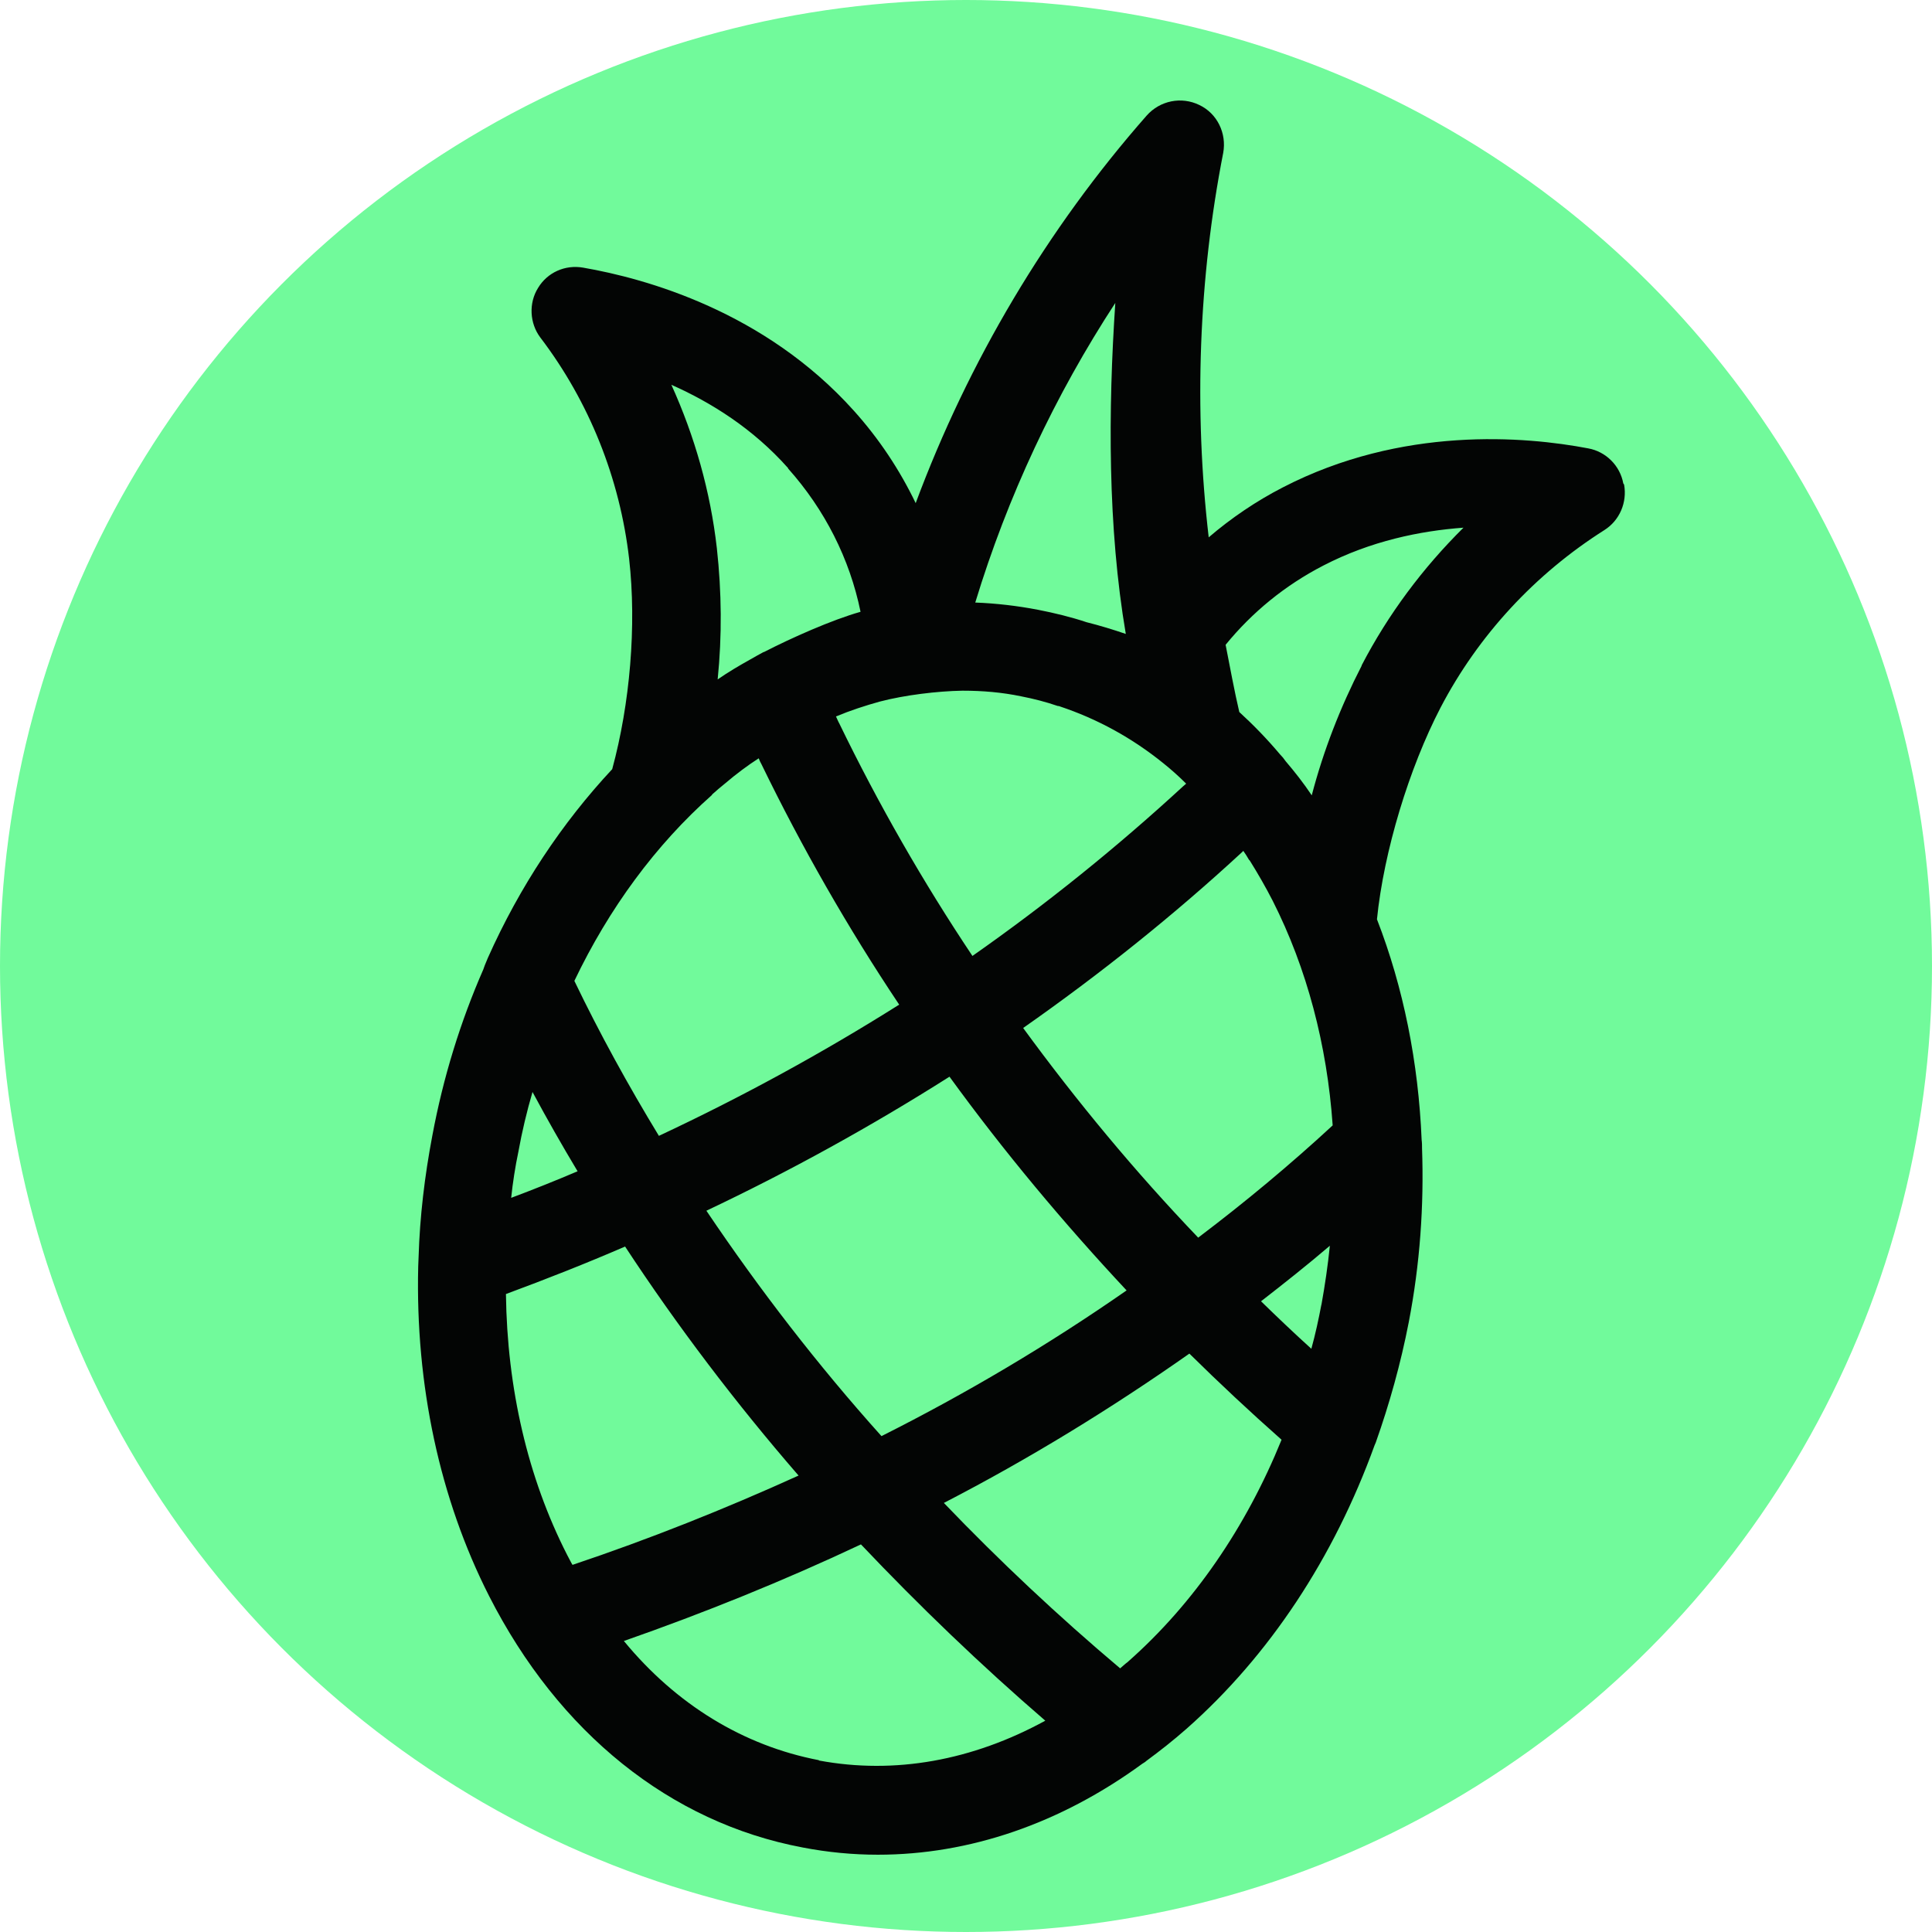
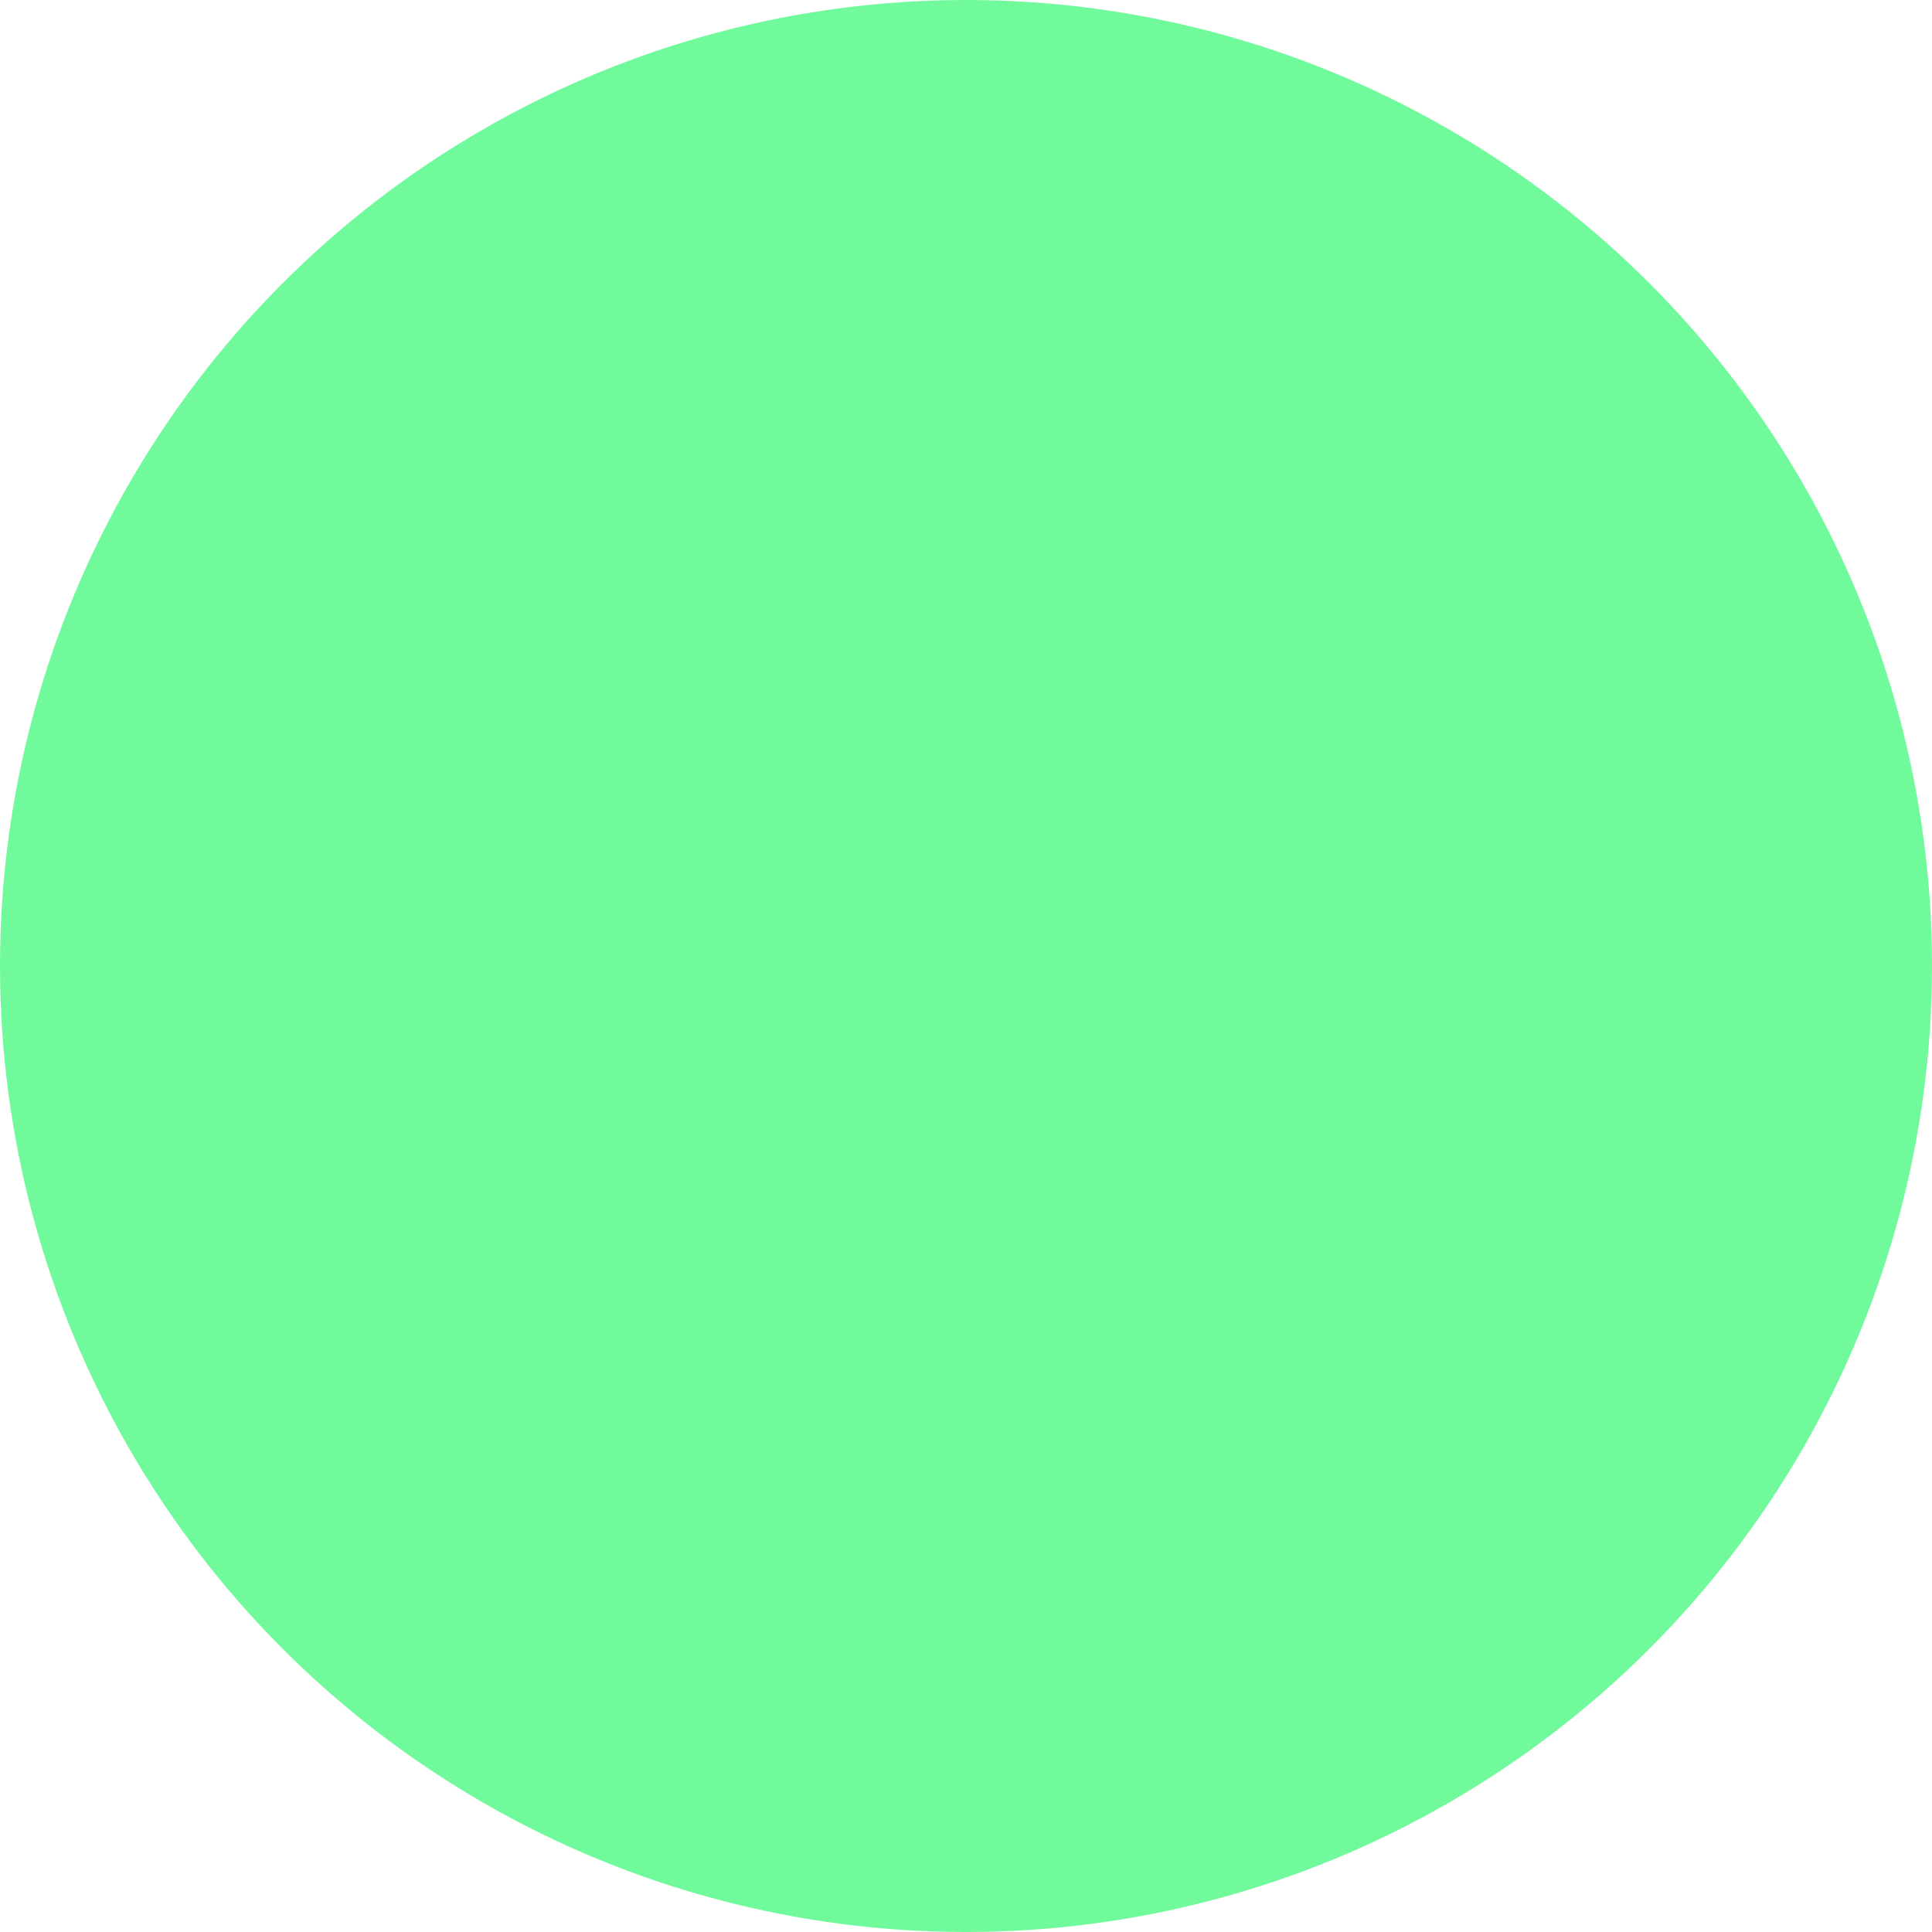
<svg xmlns="http://www.w3.org/2000/svg" id="Layer_2" viewBox="0 0 48 48">
  <defs>
    <style>.cls-1{fill:#71fa9b;}.cls-1,.cls-2{stroke-width:0px;}.cls-2{fill:#030504;}</style>
  </defs>
  <g id="Layer_2-2">
    <circle class="cls-1" cx="24" cy="24" r="24" />
    <g id="Ellipse_22">
-       <path class="cls-2" d="M40.33,12.01c-.08-.44-.43-.79-.87-.87-1.57-.3-4.63-.56-7.59.97-.66.34-1.28.76-1.84,1.24-.37-3.18-.25-6.43.36-9.55.09-.49-.15-.98-.59-1.19-.45-.22-.98-.11-1.31.26-2.48,2.82-4.43,6.11-5.74,9.63-.4-.83-.91-1.6-1.54-2.3-2.21-2.46-5.16-3.28-6.72-3.55-.45-.08-.89.12-1.12.5-.24.38-.21.88.05,1.23,1.22,1.6,1.98,3.51,2.21,5.5.19,1.67.02,3.61-.42,5.23h0c-1.25,1.34-2.3,2.92-3.09,4.69t0,0c-.03.08-.07.16-.1.25,0,.01-.01.02-.01.03-.57,1.3-1,2.69-1.27,4.14-.19,1-.31,2.01-.34,3,0,.08-.01.16-.01.25h0c-.07,2.93.53,5.76,1.76,8.18,1.73,3.4,4.5,5.63,7.79,6.25.62.12,1.25.18,1.87.18,2.27,0,4.53-.77,6.57-2.26.03-.02.07-.04.1-.07.34-.25.67-.51,1-.8,2.06-1.82,3.66-4.25,4.67-7.04.01-.02.02-.05.03-.07.34-.96.62-1.96.82-2.99.28-1.45.38-2.9.33-4.32,0-.07,0-.14-.01-.21-.08-1.92-.45-3.78-1.11-5.48h0c.17-1.69.8-3.76,1.58-5.26.94-1.8,2.35-3.32,4.07-4.41.38-.24.57-.69.49-1.13ZM27.71,7.52c-.18,2.67-.19,5.59.26,8.23h0c-.32-.11-.65-.21-.97-.29h0c-.39-.13-.8-.23-1.21-.31-.52-.1-1.04-.16-1.56-.18.8-2.63,1.98-5.15,3.49-7.46ZM23.92,17.16c.07,0-.07,0,0,0,.49,0,.97.04,1.45.14.31.06.62.14.91.24.02,0,.03,0,.05.01.93.31,1.79.78,2.57,1.41.2.16.39.33.57.51-.02.02-.05.04-.07.06-1.65,1.52-3.4,2.93-5.24,4.22-1.23-1.84-2.34-3.78-3.31-5.78-.03-.05-.05-.11-.08-.17.36-.15.73-.27,1.09-.37.61-.16,1.43-.26,2.05-.27ZM27.99,32.06c-1.94,1.35-3.98,2.56-6.09,3.62-1.58-1.76-3.03-3.64-4.35-5.6,2.07-.98,4.1-2.1,6.04-3.33,1.35,1.86,2.83,3.63,4.4,5.31ZM19.58,11.64c.91,1.02,1.53,2.24,1.8,3.56h0c-.71.2-1.72.65-2.4,1h-.01c-.11.06-.22.12-.34.19-.27.15-.54.31-.8.49.11-1.08.1-2.17-.02-3.26-.16-1.41-.55-2.78-1.13-4.06.99.44,2.03,1.09,2.9,2.07ZM17.69,19.74c.11-.1.22-.19.33-.28.27-.23.55-.44.83-.62.02.05.04.1.07.15,1,2.06,2.15,4.07,3.42,5.97-1.92,1.21-3.92,2.3-5.97,3.26-.76-1.25-1.47-2.54-2.1-3.85.86-1.8,2.02-3.38,3.42-4.62ZM12.88,28.61c.09-.5.21-1,.35-1.48.36.67.73,1.32,1.12,1.97-.54.23-1.09.45-1.65.66.04-.38.1-.77.18-1.15ZM14.23,38.89c-.05-.08-.09-.17-.14-.26-.98-1.92-1.49-4.14-1.52-6.48,1-.37,1.99-.76,2.96-1.18,1.3,1.98,2.75,3.89,4.31,5.69-1.83.83-3.71,1.58-5.62,2.22ZM20.34,43.73c-1.87-.36-3.54-1.38-4.84-2.96,2-.7,3.98-1.5,5.89-2.4,1.45,1.53,2.98,3,4.58,4.38-1.81.99-3.74,1.34-5.62.99ZM28.02,41.29c-.07.05-.13.11-.19.16-1.53-1.29-3-2.67-4.38-4.11,2.11-1.09,4.15-2.34,6.1-3.71.74.73,1.51,1.45,2.29,2.14-.88,2.17-2.18,4.07-3.81,5.51ZM32.83,32.41c-.07.37-.15.74-.25,1.1-.43-.39-.84-.78-1.25-1.18.58-.45,1.16-.91,1.71-1.38-.05.49-.12.97-.21,1.47ZM29.77,30.75c-1.57-1.64-3.02-3.39-4.35-5.21,1.9-1.33,3.73-2.79,5.44-4.37.01-.01.02-.02.03-.03.05.07.1.15.14.22l.02.02c.2.32.39.65.57,1,.85,1.68,1.35,3.58,1.49,5.58-1.06.98-2.18,1.91-3.33,2.78ZM33.83,16.54c-.53,1.03-.95,2.11-1.24,3.22-.2-.3-.42-.58-.65-.85-.04-.06-.09-.12-.14-.17h0c-.32-.38-.66-.73-1.01-1.05h0c-.11-.46-.25-1.21-.34-1.67.66-.81,1.48-1.48,2.43-1.97,1.18-.61,2.4-.86,3.48-.94-1.01,1-1.87,2.15-2.53,3.42Z" />
-     </g>
+       </g>
  </g>
</svg>